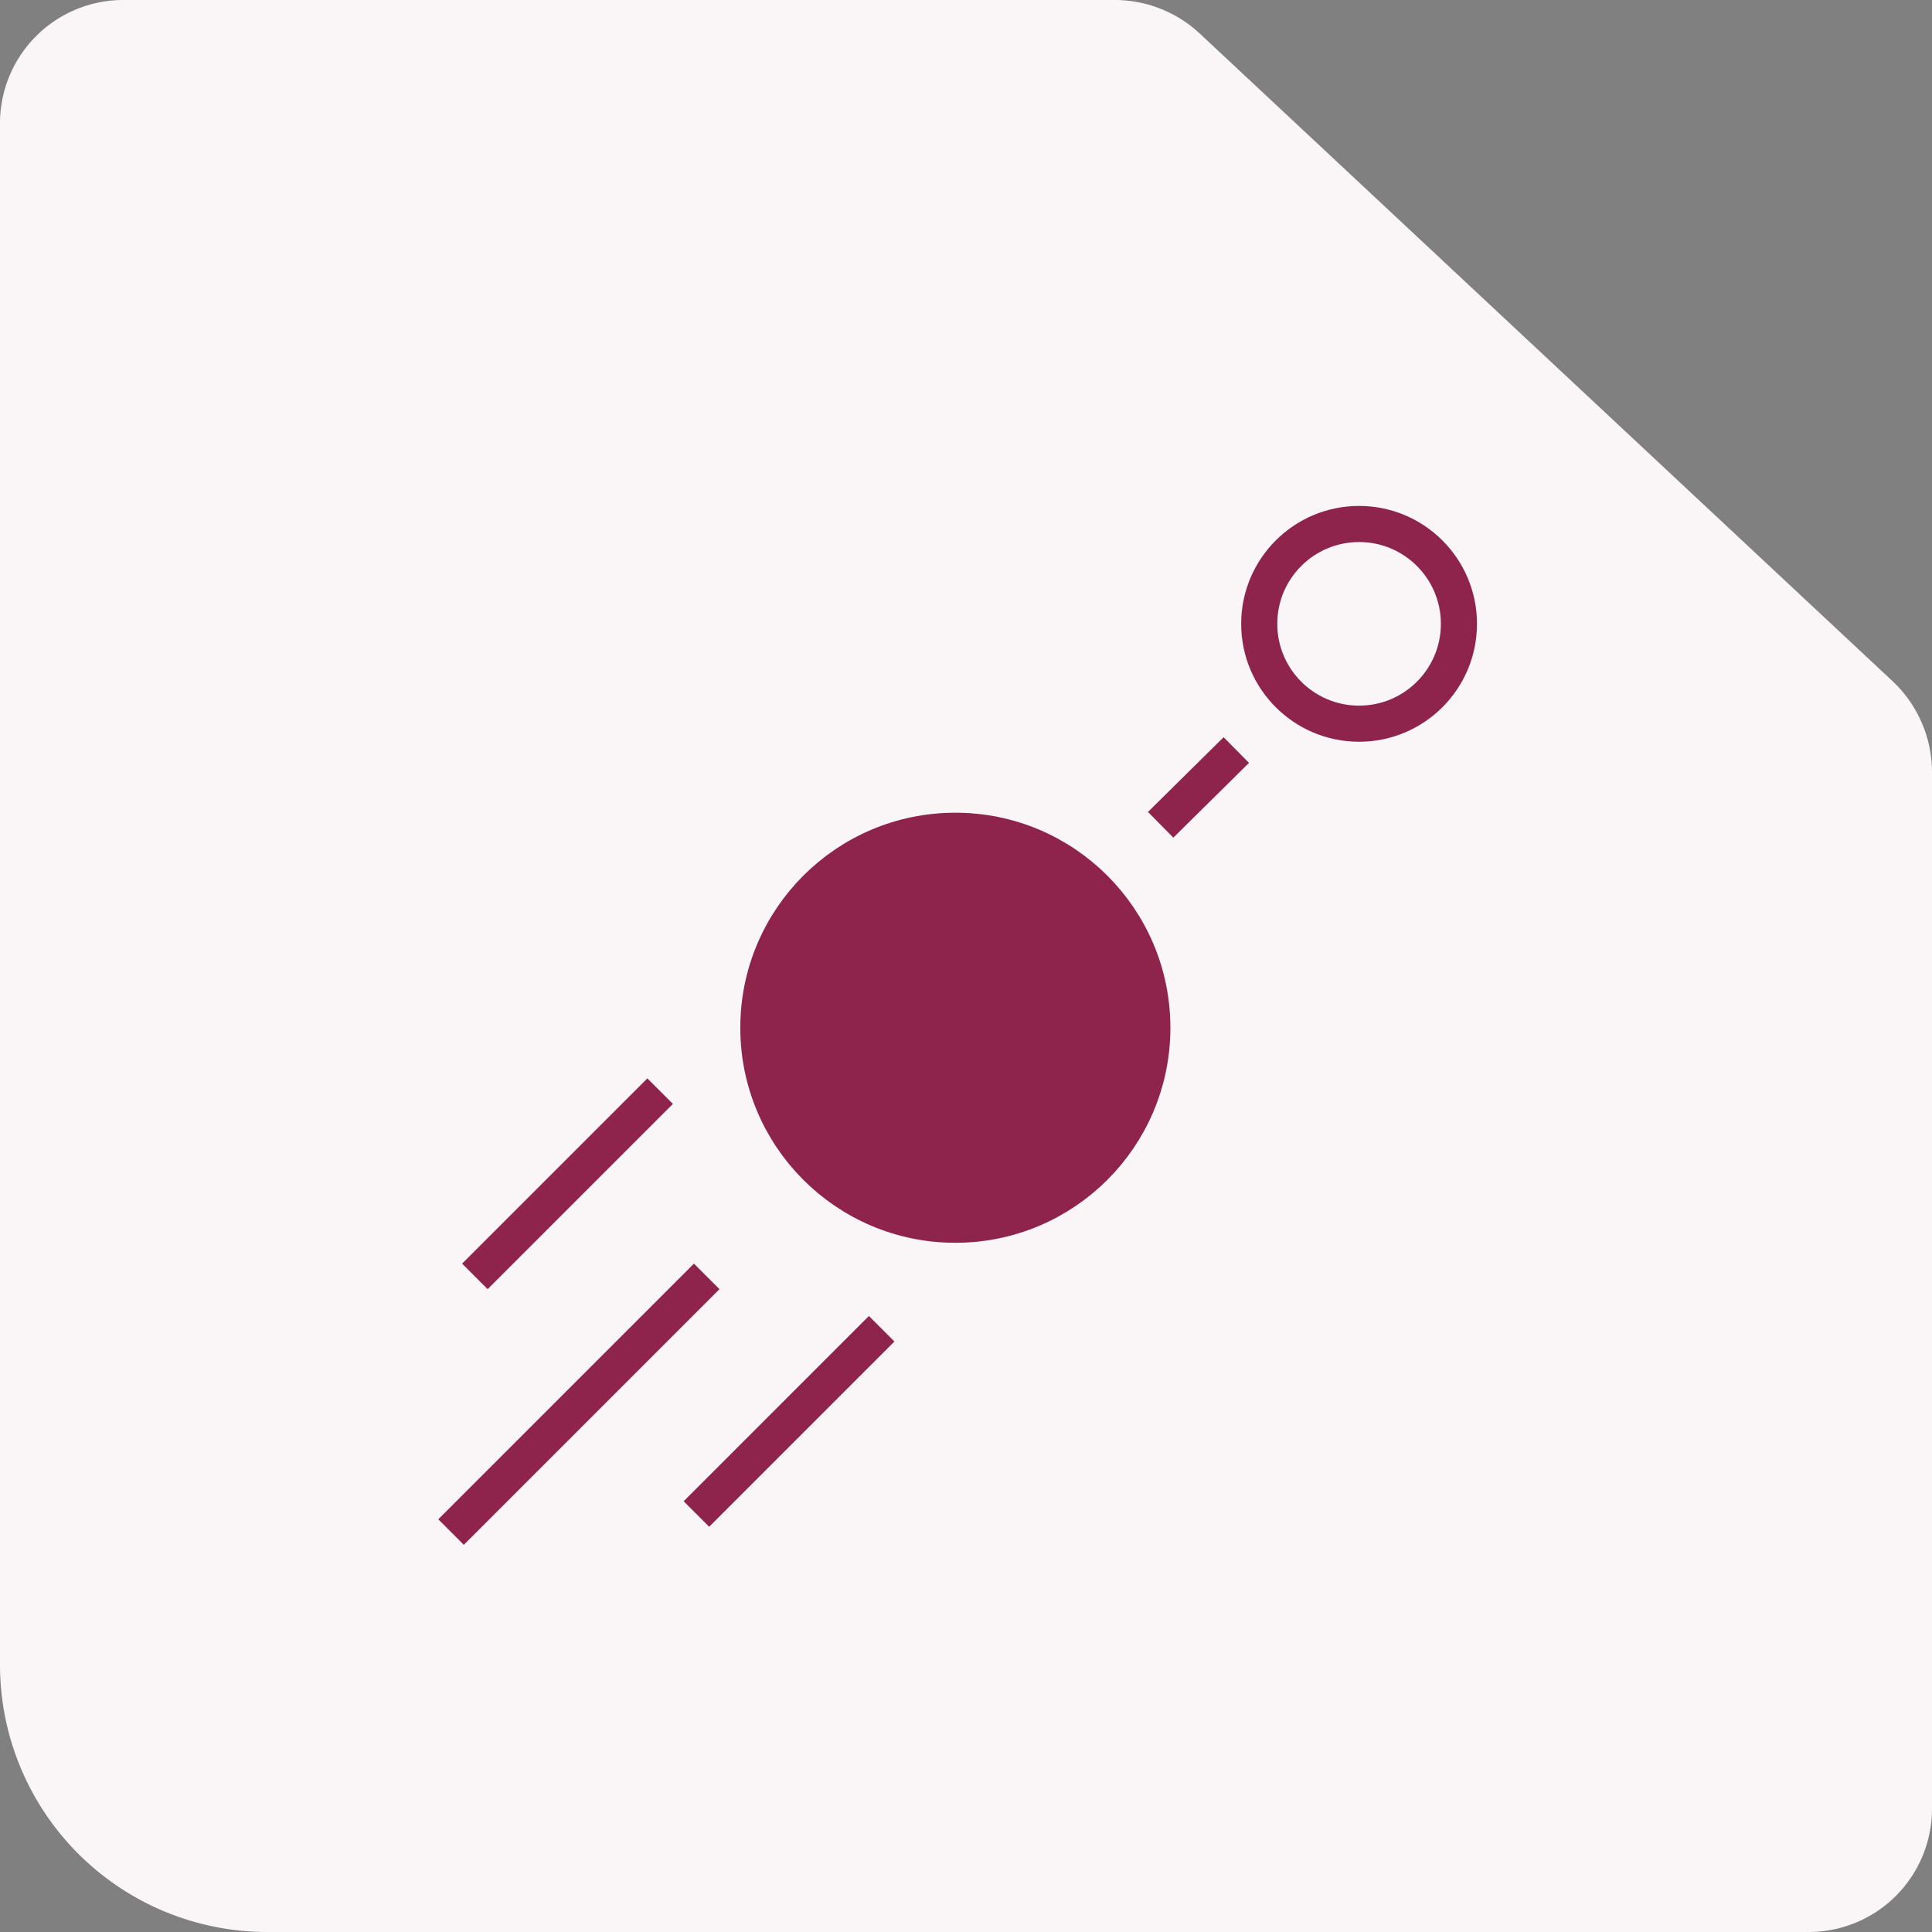
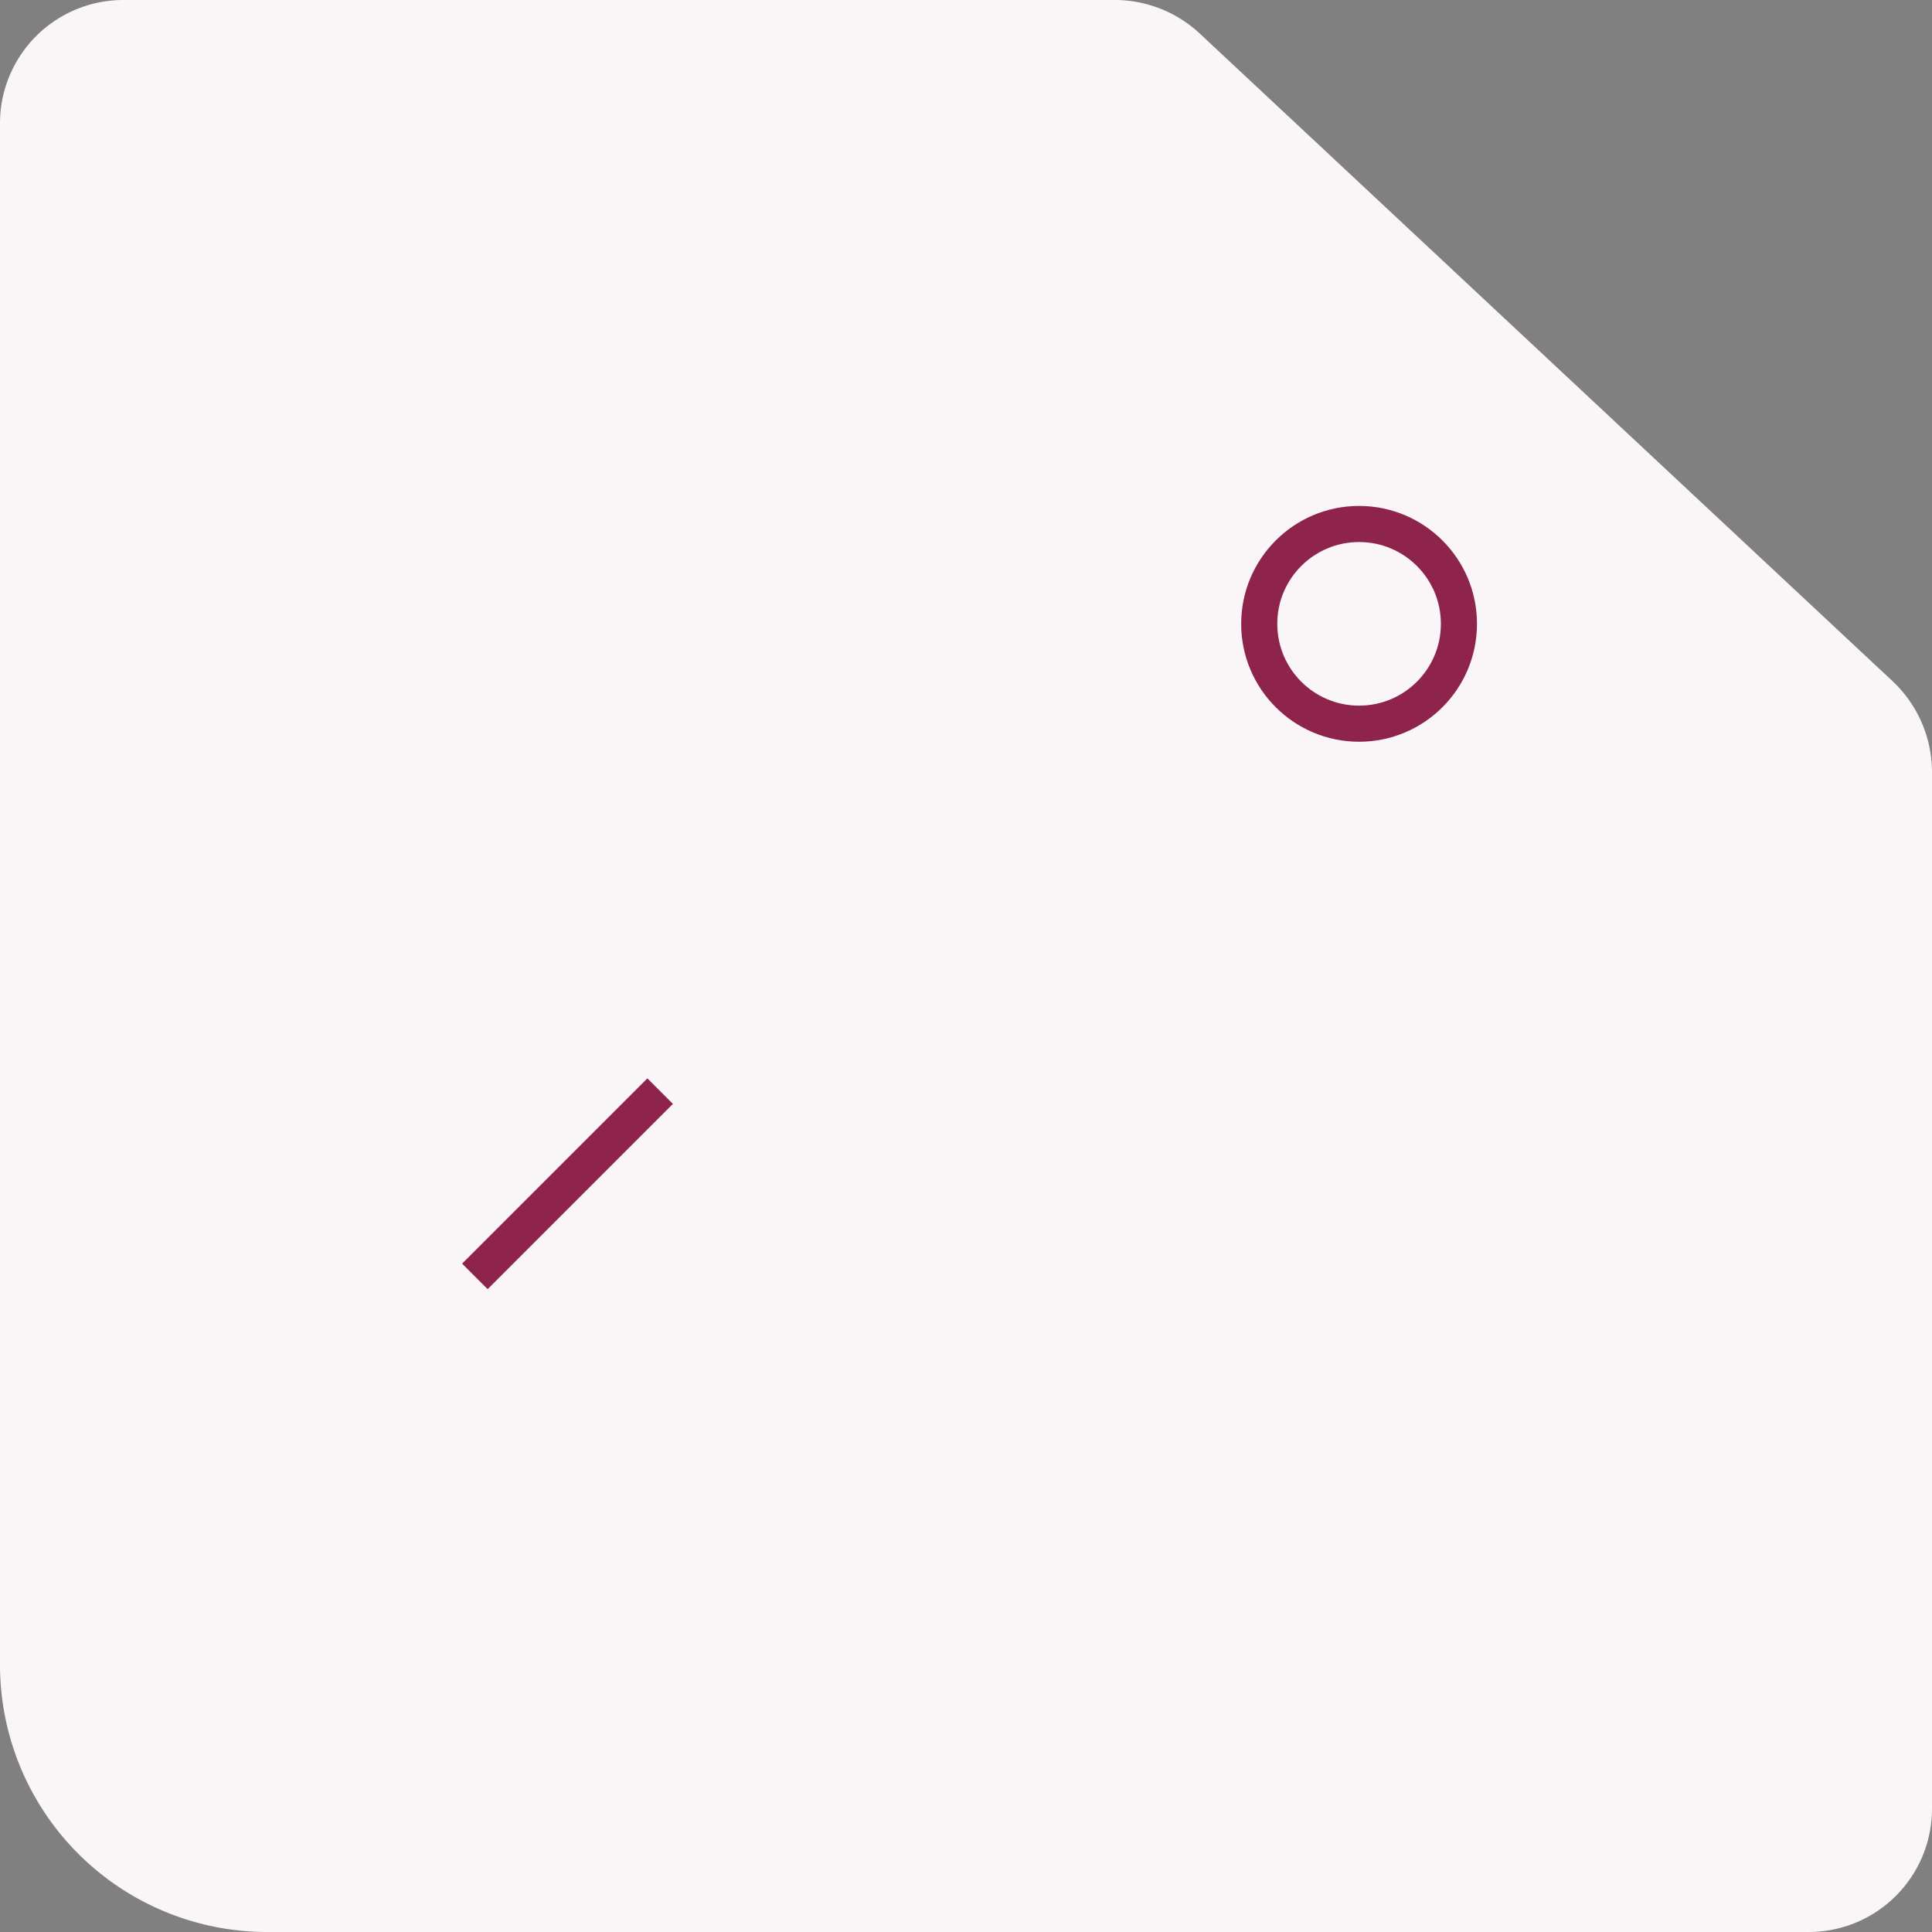
<svg xmlns="http://www.w3.org/2000/svg" viewBox="0 0 107 107">
  <rect x="0" y="0" width="107" height="107" fill="#808080" stroke="none" />
  <defs>
    <style>.cls-1{fill:#faf6f8;}.cls-2{fill:#8e244c;}.cls-2,.cls-3,.cls-4{stroke:#8e244c;stroke-miterlimit:10;stroke-width:2px;}.cls-3{fill:#da7673;}.cls-4{fill:none;}</style>
  </defs>
  <g id="Vrstva_3" data-name="Vrstva 3">
    <path class="cls-1" d="M61.73,0H6.83A6.83,6.83,0,0,0,0,6.83V92.2A14.8,14.8,0,0,0,14.8,107h85.37a6.83,6.83,0,0,0,6.83-6.83V42.77a6.92,6.92,0,0,0-2.19-5.05L66.46,1.87A6.91,6.91,0,0,0,61.73,0Z" />
  </g>
  <g id="Vrstva_4" data-name="Vrstva 4">
-     <circle class="cls-2" cx="52.91" cy="56.92" r="10.91" />
-     <line class="cls-3" x1="39.14" y1="70.69" x2="24.98" y2="84.85" />
-     <line class="cls-3" x1="48.83" y1="73.59" x2="38.57" y2="83.85" />
    <line class="cls-3" x1="36.56" y1="60.43" x2="26.3" y2="70.69" />
    <circle class="cls-4" cx="75.27" cy="34.55" r="5.53" />
-     <line class="cls-4" x1="68.47" y1="41.54" x2="64.28" y2="45.68" />
  </g>
</svg>